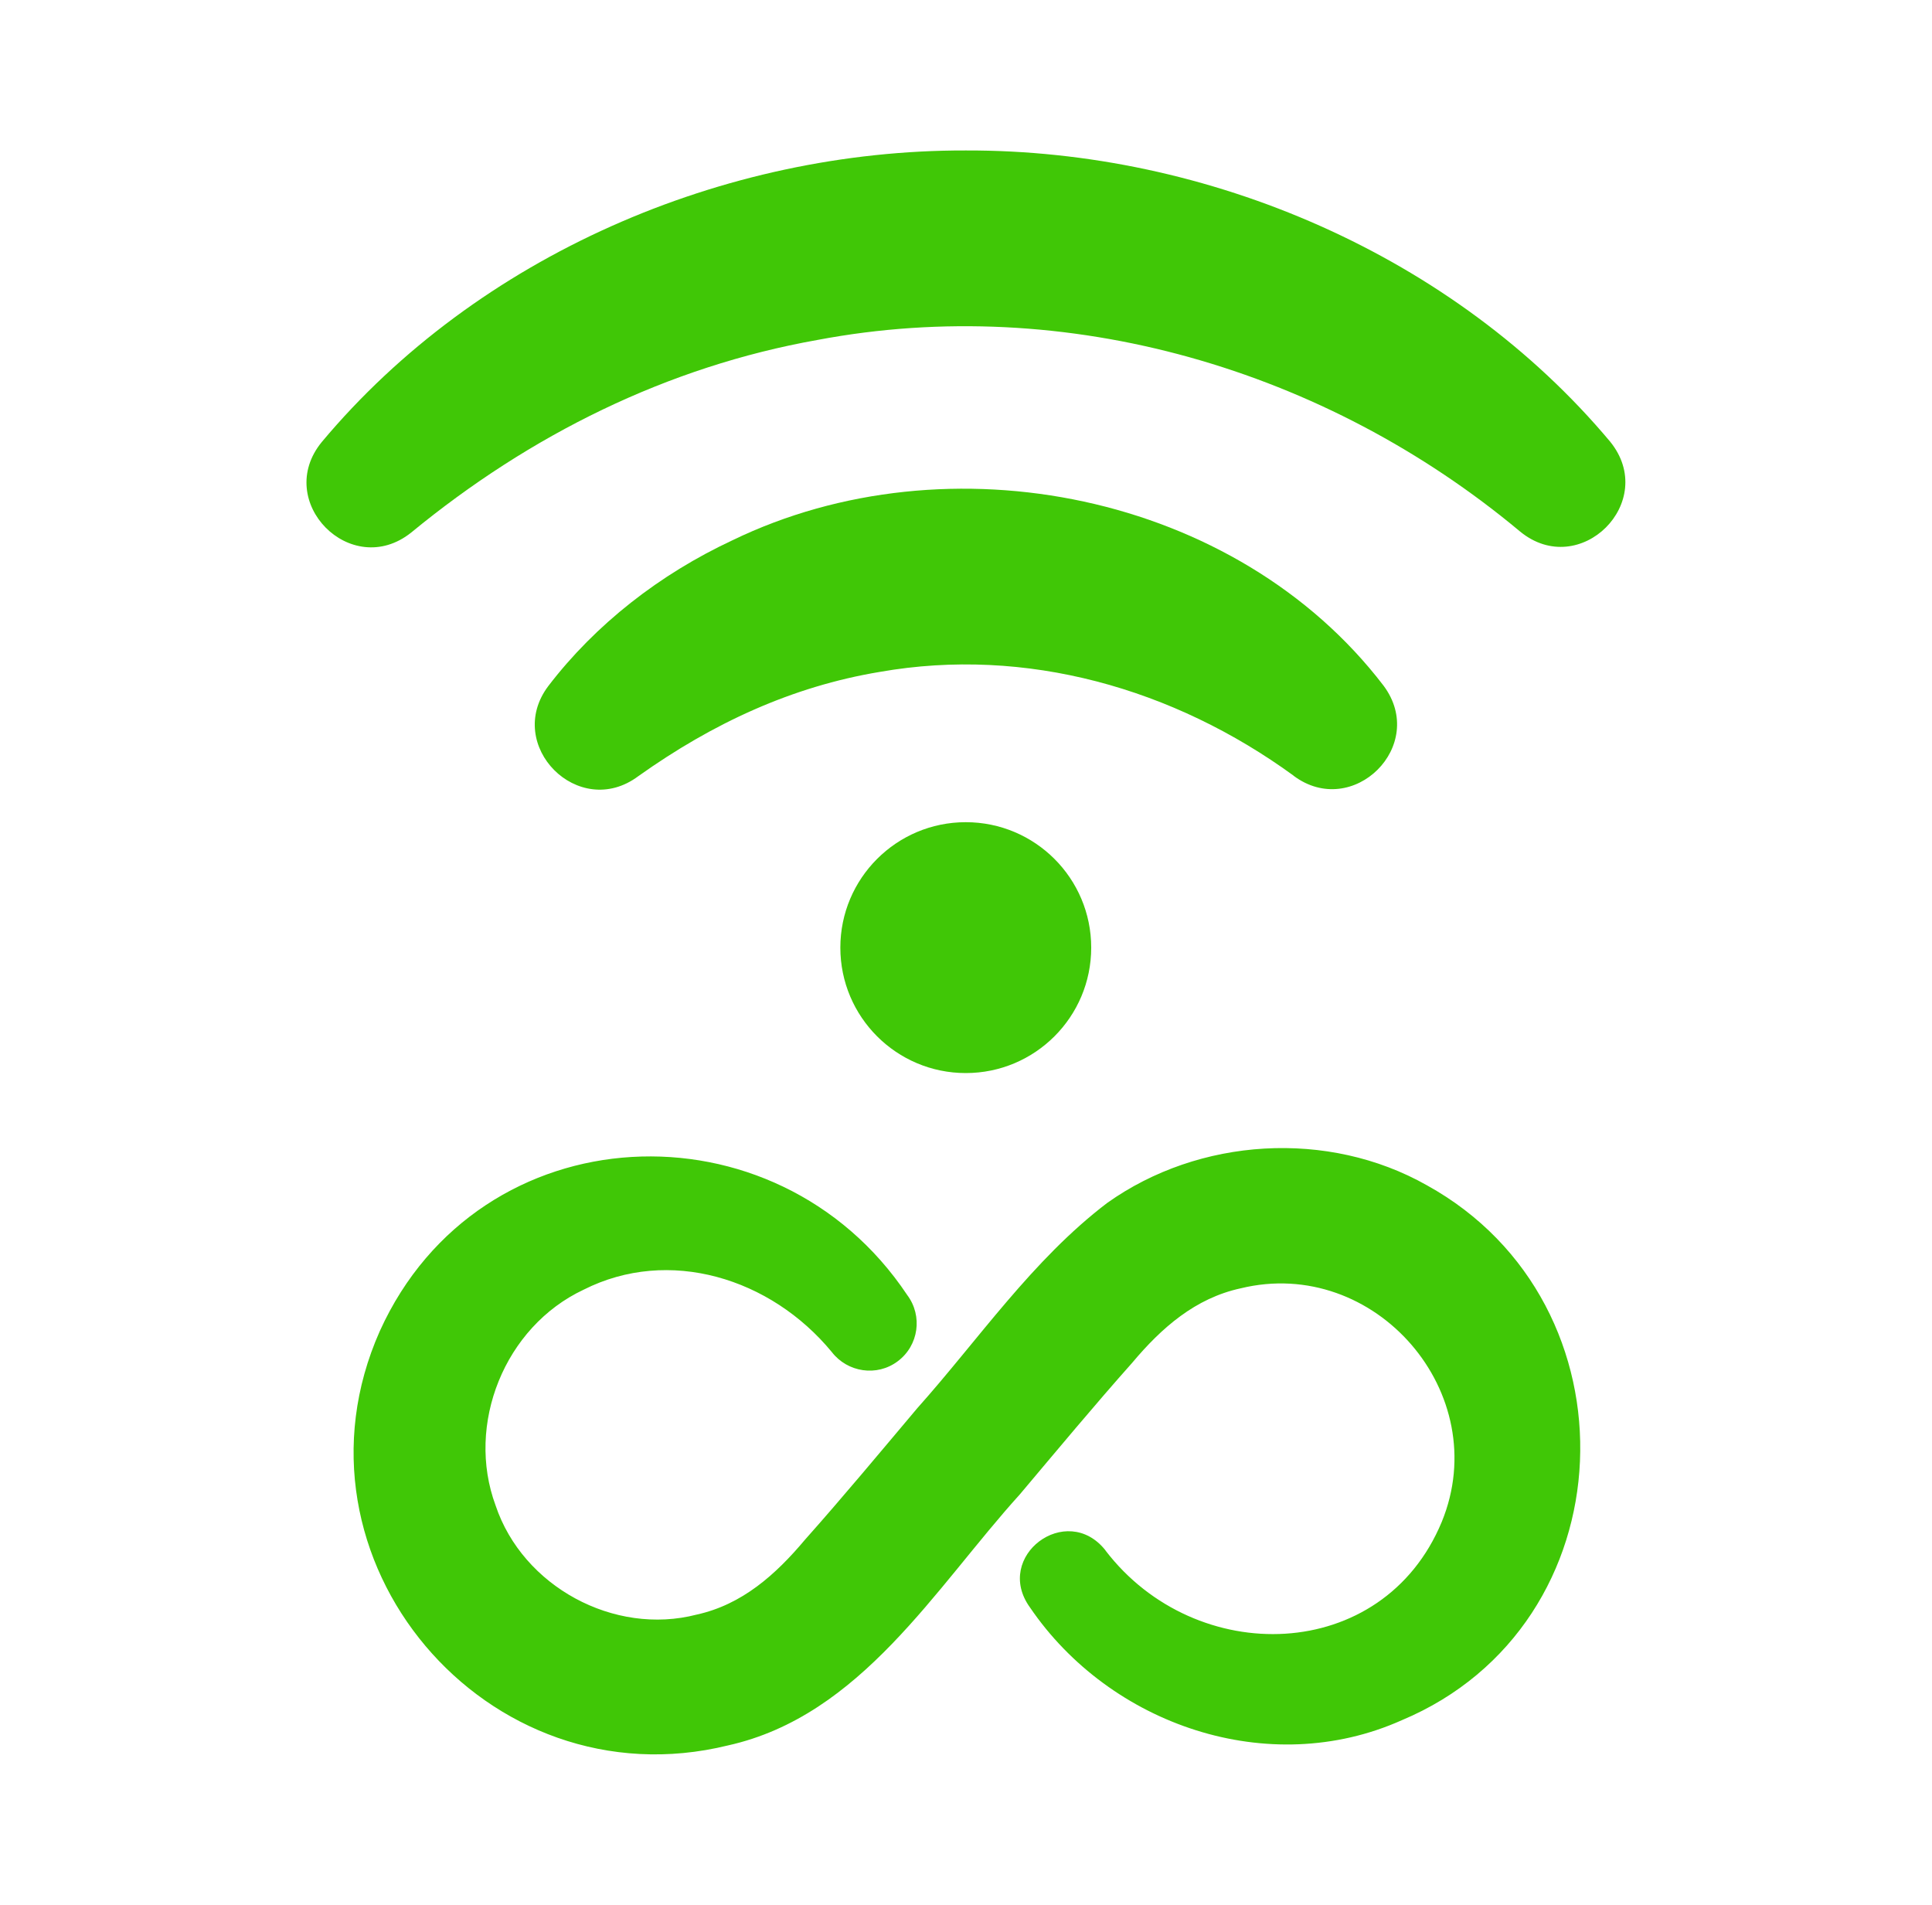
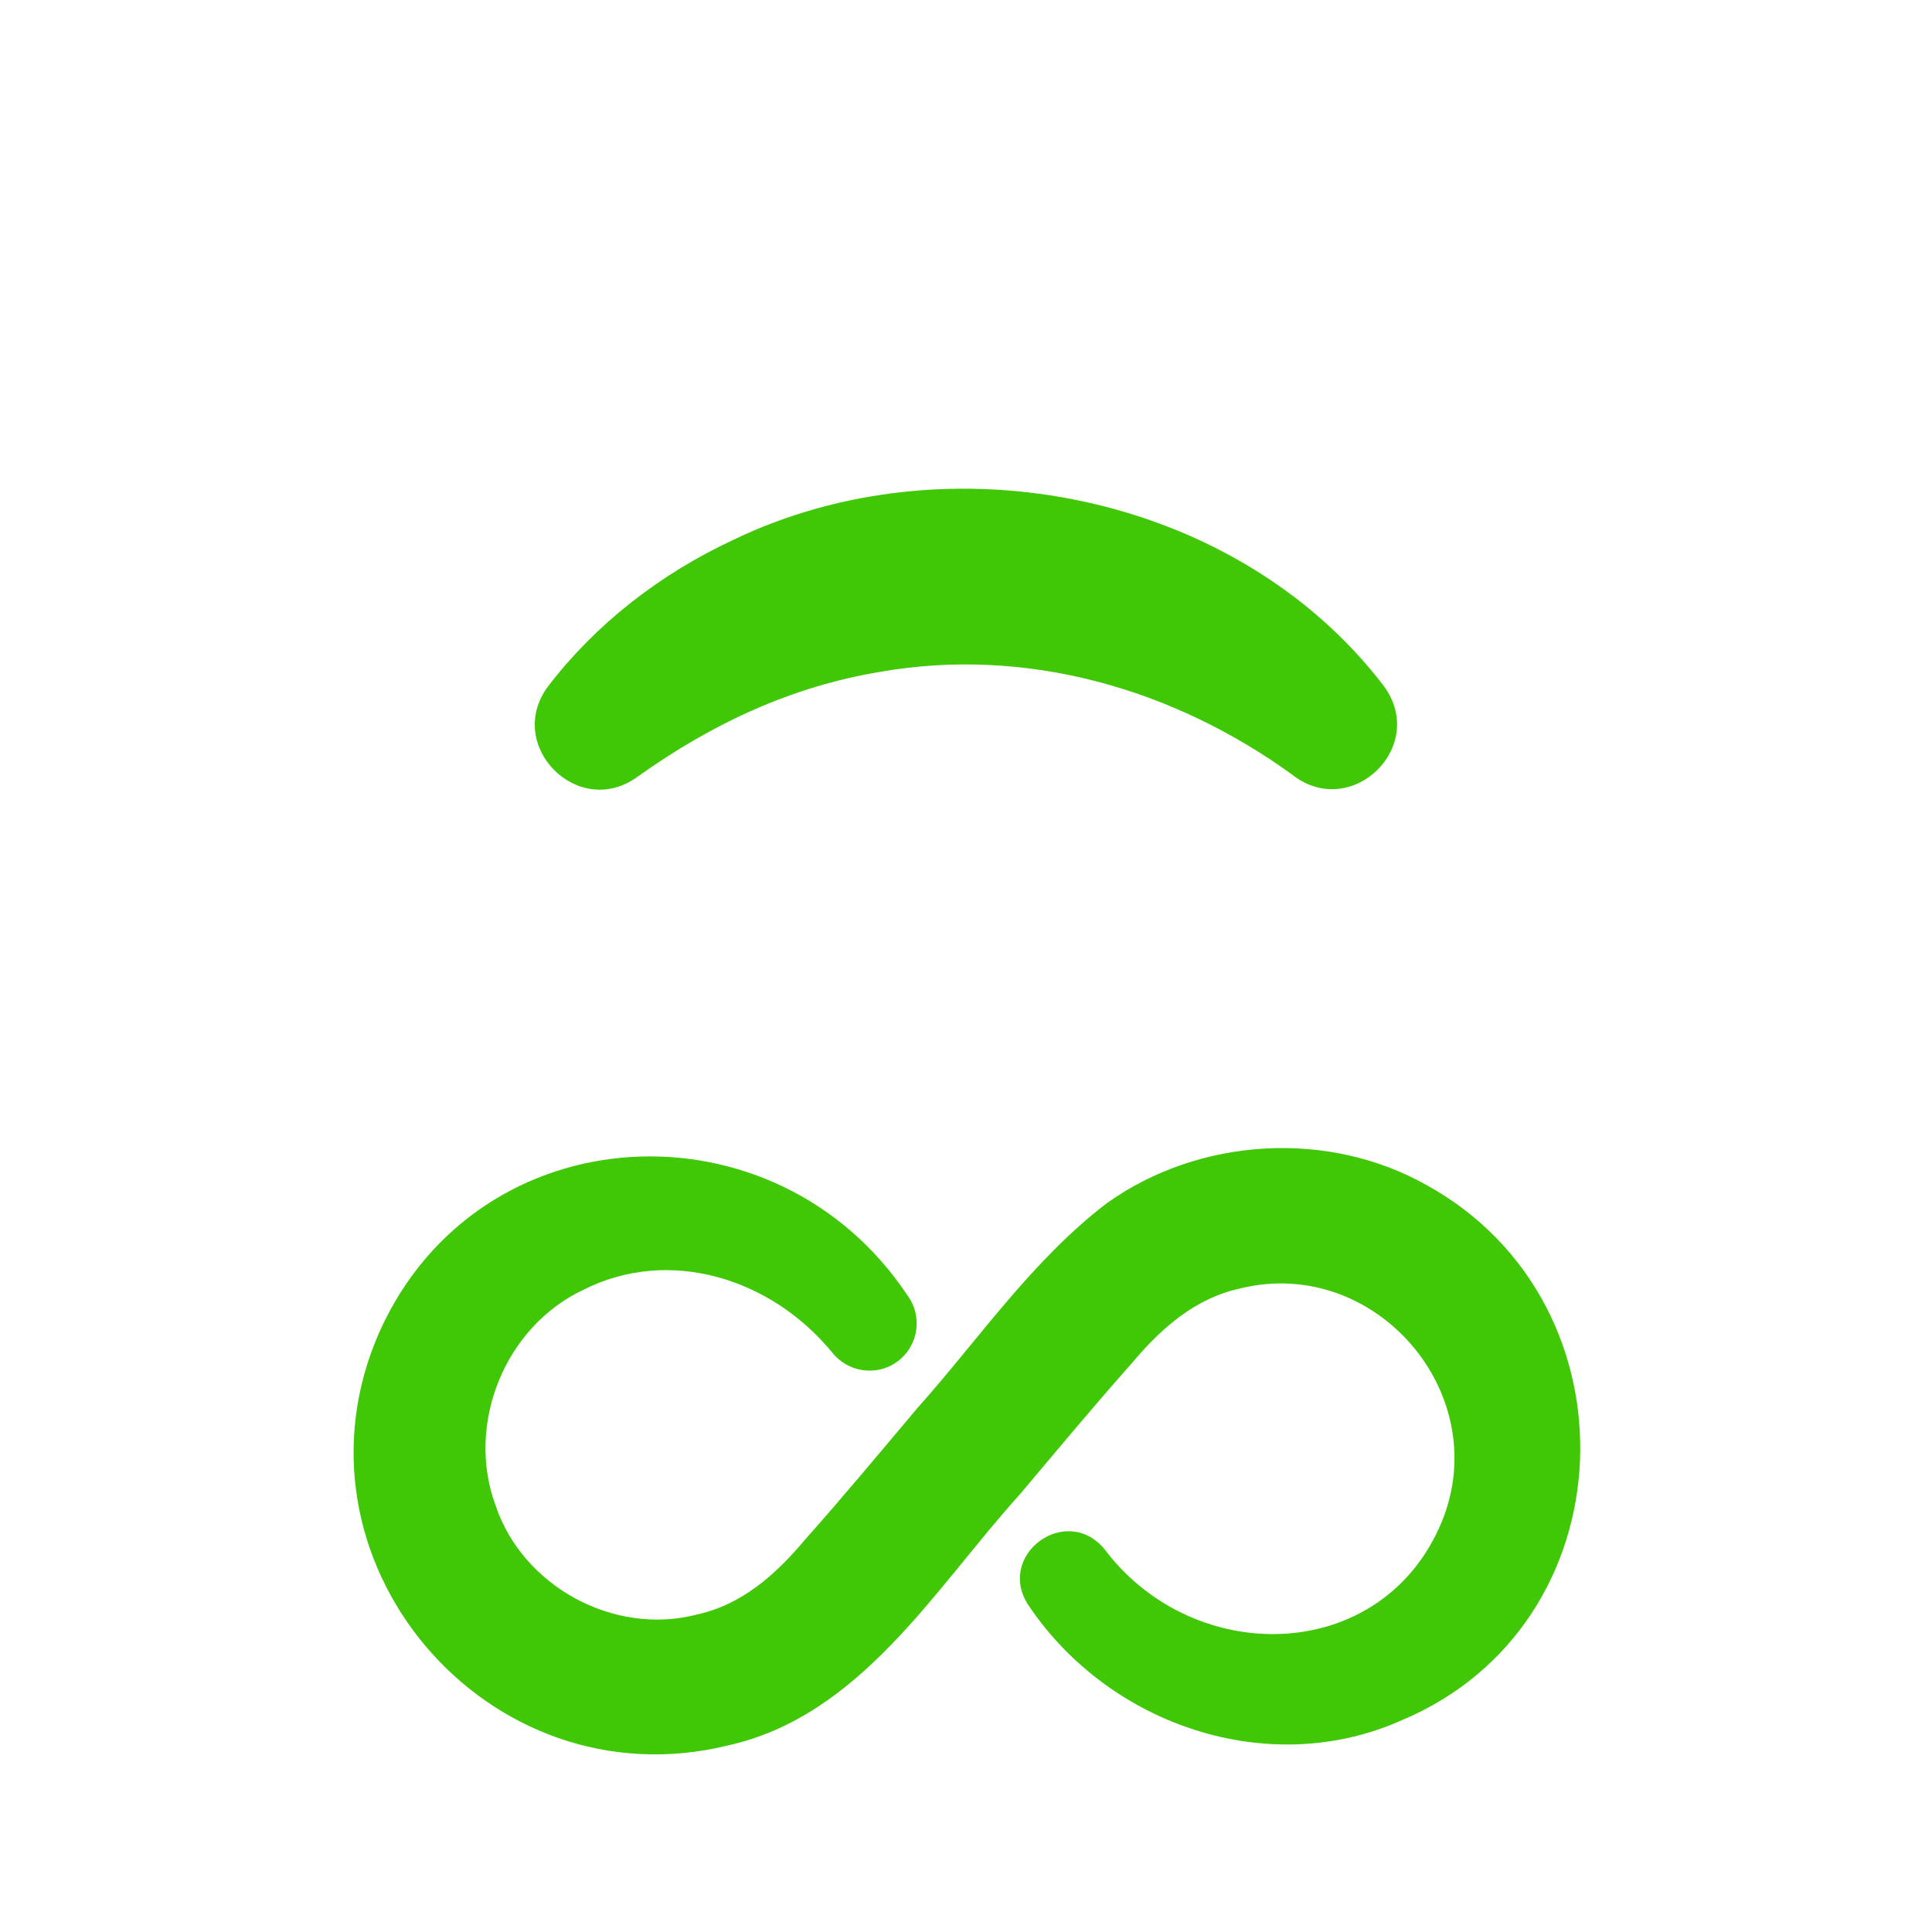
<svg xmlns="http://www.w3.org/2000/svg" id="Layer_1" data-name="Layer 1" viewBox="0 0 129.69 127.85">
  <defs>
    <style>
      .cls-1 {
        fill: #40c706;
        stroke-width: 0px;
      }
    </style>
  </defs>
  <g>
-     <path class="cls-1" d="M73.25,63.61c0,4.65-3.77,8.42-8.42,8.42-4.65,0-8.42-3.77-8.42-8.42,0-4.65,3.77-8.42,8.42-8.42,4.65,0,8.42,3.77,8.42,8.42Z" />
-     <path class="cls-1" d="M102.04,35.68c-13.05-10.9-30.44-16.02-47.17-12.86-10.07,1.79-19.28,6.36-27.27,12.93-4.04,3.22-9.27-2.09-6-6.08,10.45-12.49,26.96-19.61,43.23-19.57,16.27-.05,32.79,7.06,43.25,19.54,3.29,4.04-2.03,9.33-6.04,6.04h0Z" />
    <path class="cls-1" d="M86.84,52.07c-8.06-5.87-17.97-8.69-27.77-6.97-5.91.98-11.23,3.45-16.22,7-4.01,3-9.03-2.07-6.05-6.04,3.18-4.16,7.5-7.52,12.36-9.79,14.5-7.03,33.84-3.16,43.71,9.75,3.01,4.02-2.06,9.03-6.04,6.05h0Z" />
  </g>
  <path class="cls-1" d="M74.21,104.08c6.05,7.91,18.61,7.62,22.57-1.92,3.54-8.63-4.48-17.88-13.5-15.68-3.04.66-5.3,2.64-7.28,5-2.51,2.82-5.02,5.84-7.54,8.83-5.68,6.27-10.66,14.86-19.58,16.85-16.21,3.99-30.19-12.52-23.38-27.82,6.68-14.73,26.6-15.61,35.4-2.41,1.05,1.4.77,3.39-.63,4.44-1.4,1.06-3.38.75-4.43-.61-4.1-4.98-10.94-7.08-16.66-4.19-5.31,2.49-7.93,9.04-5.91,14.49,1.82,5.43,7.95,8.76,13.5,7.32,3.04-.67,5.29-2.67,7.27-5.03,2.51-2.82,5.02-5.84,7.54-8.83,4.1-4.59,7.72-9.95,12.74-13.77,6.18-4.4,14.83-4.94,21.46-1.19,14.39,7.95,13.58,29.51-1.68,35.91-8.94,4-19.59.32-24.96-7.57-2.48-3.43,2.46-7.13,5.07-3.83h0Z" />
</svg>